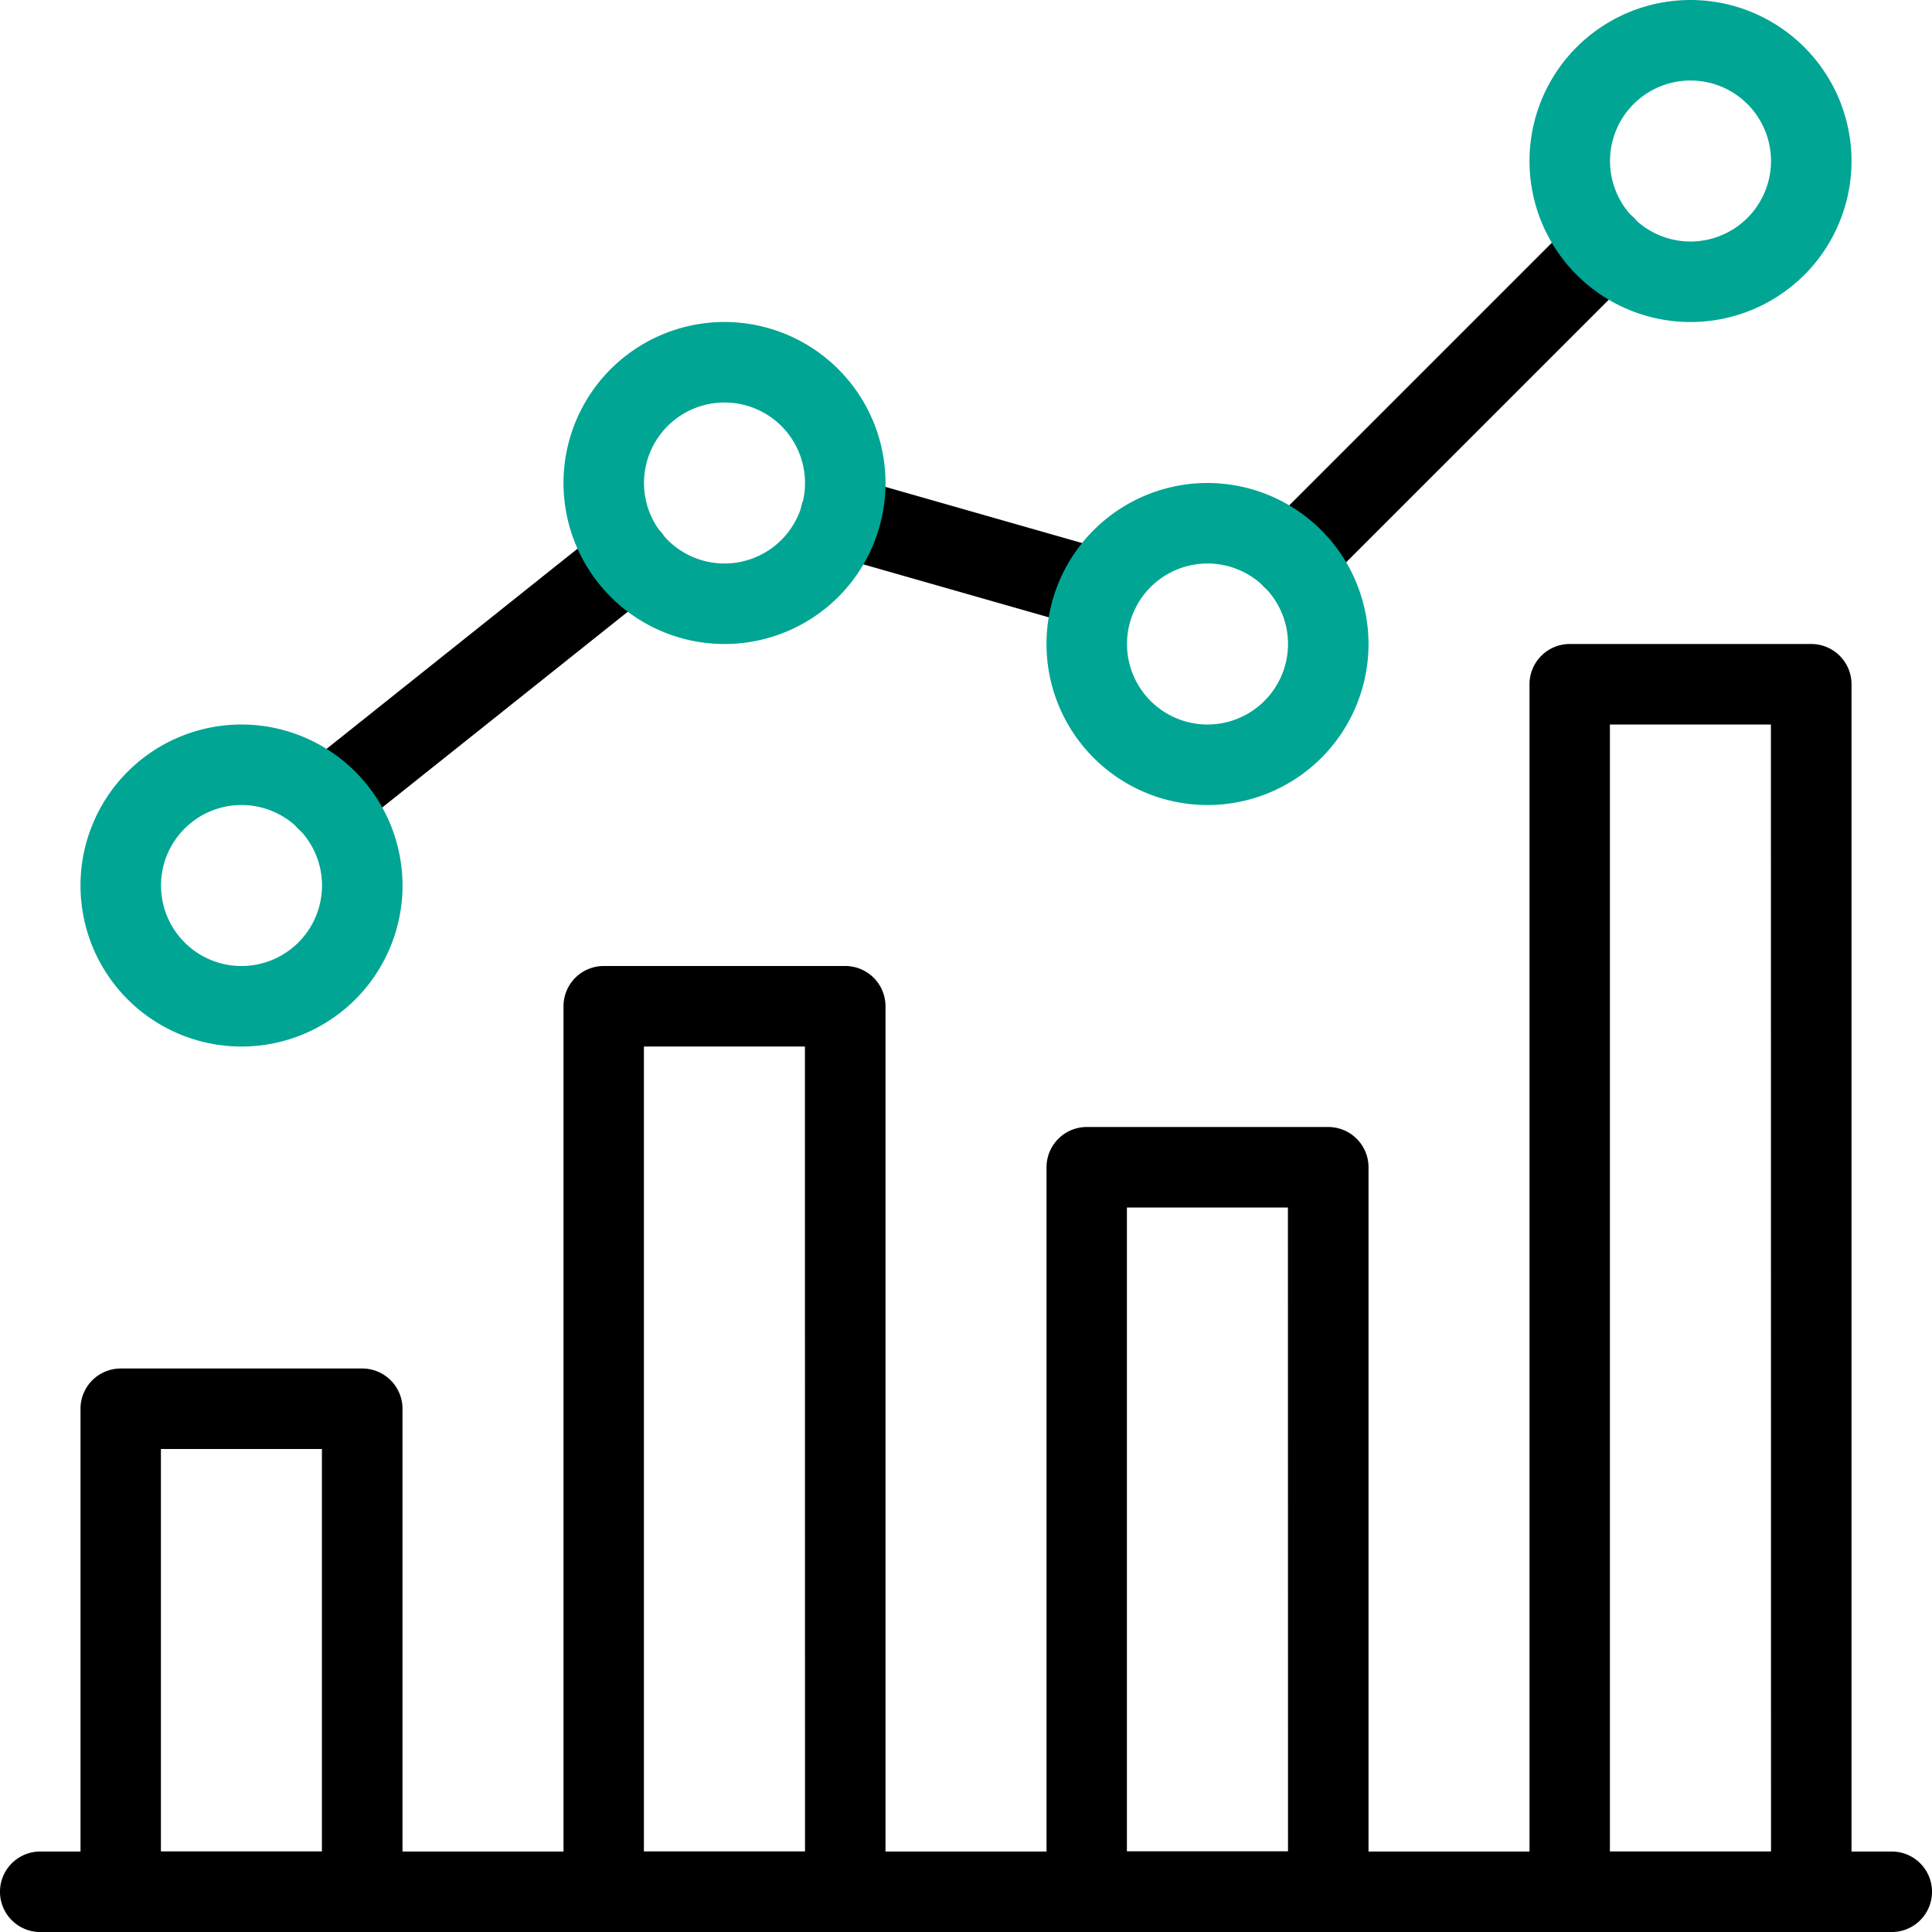
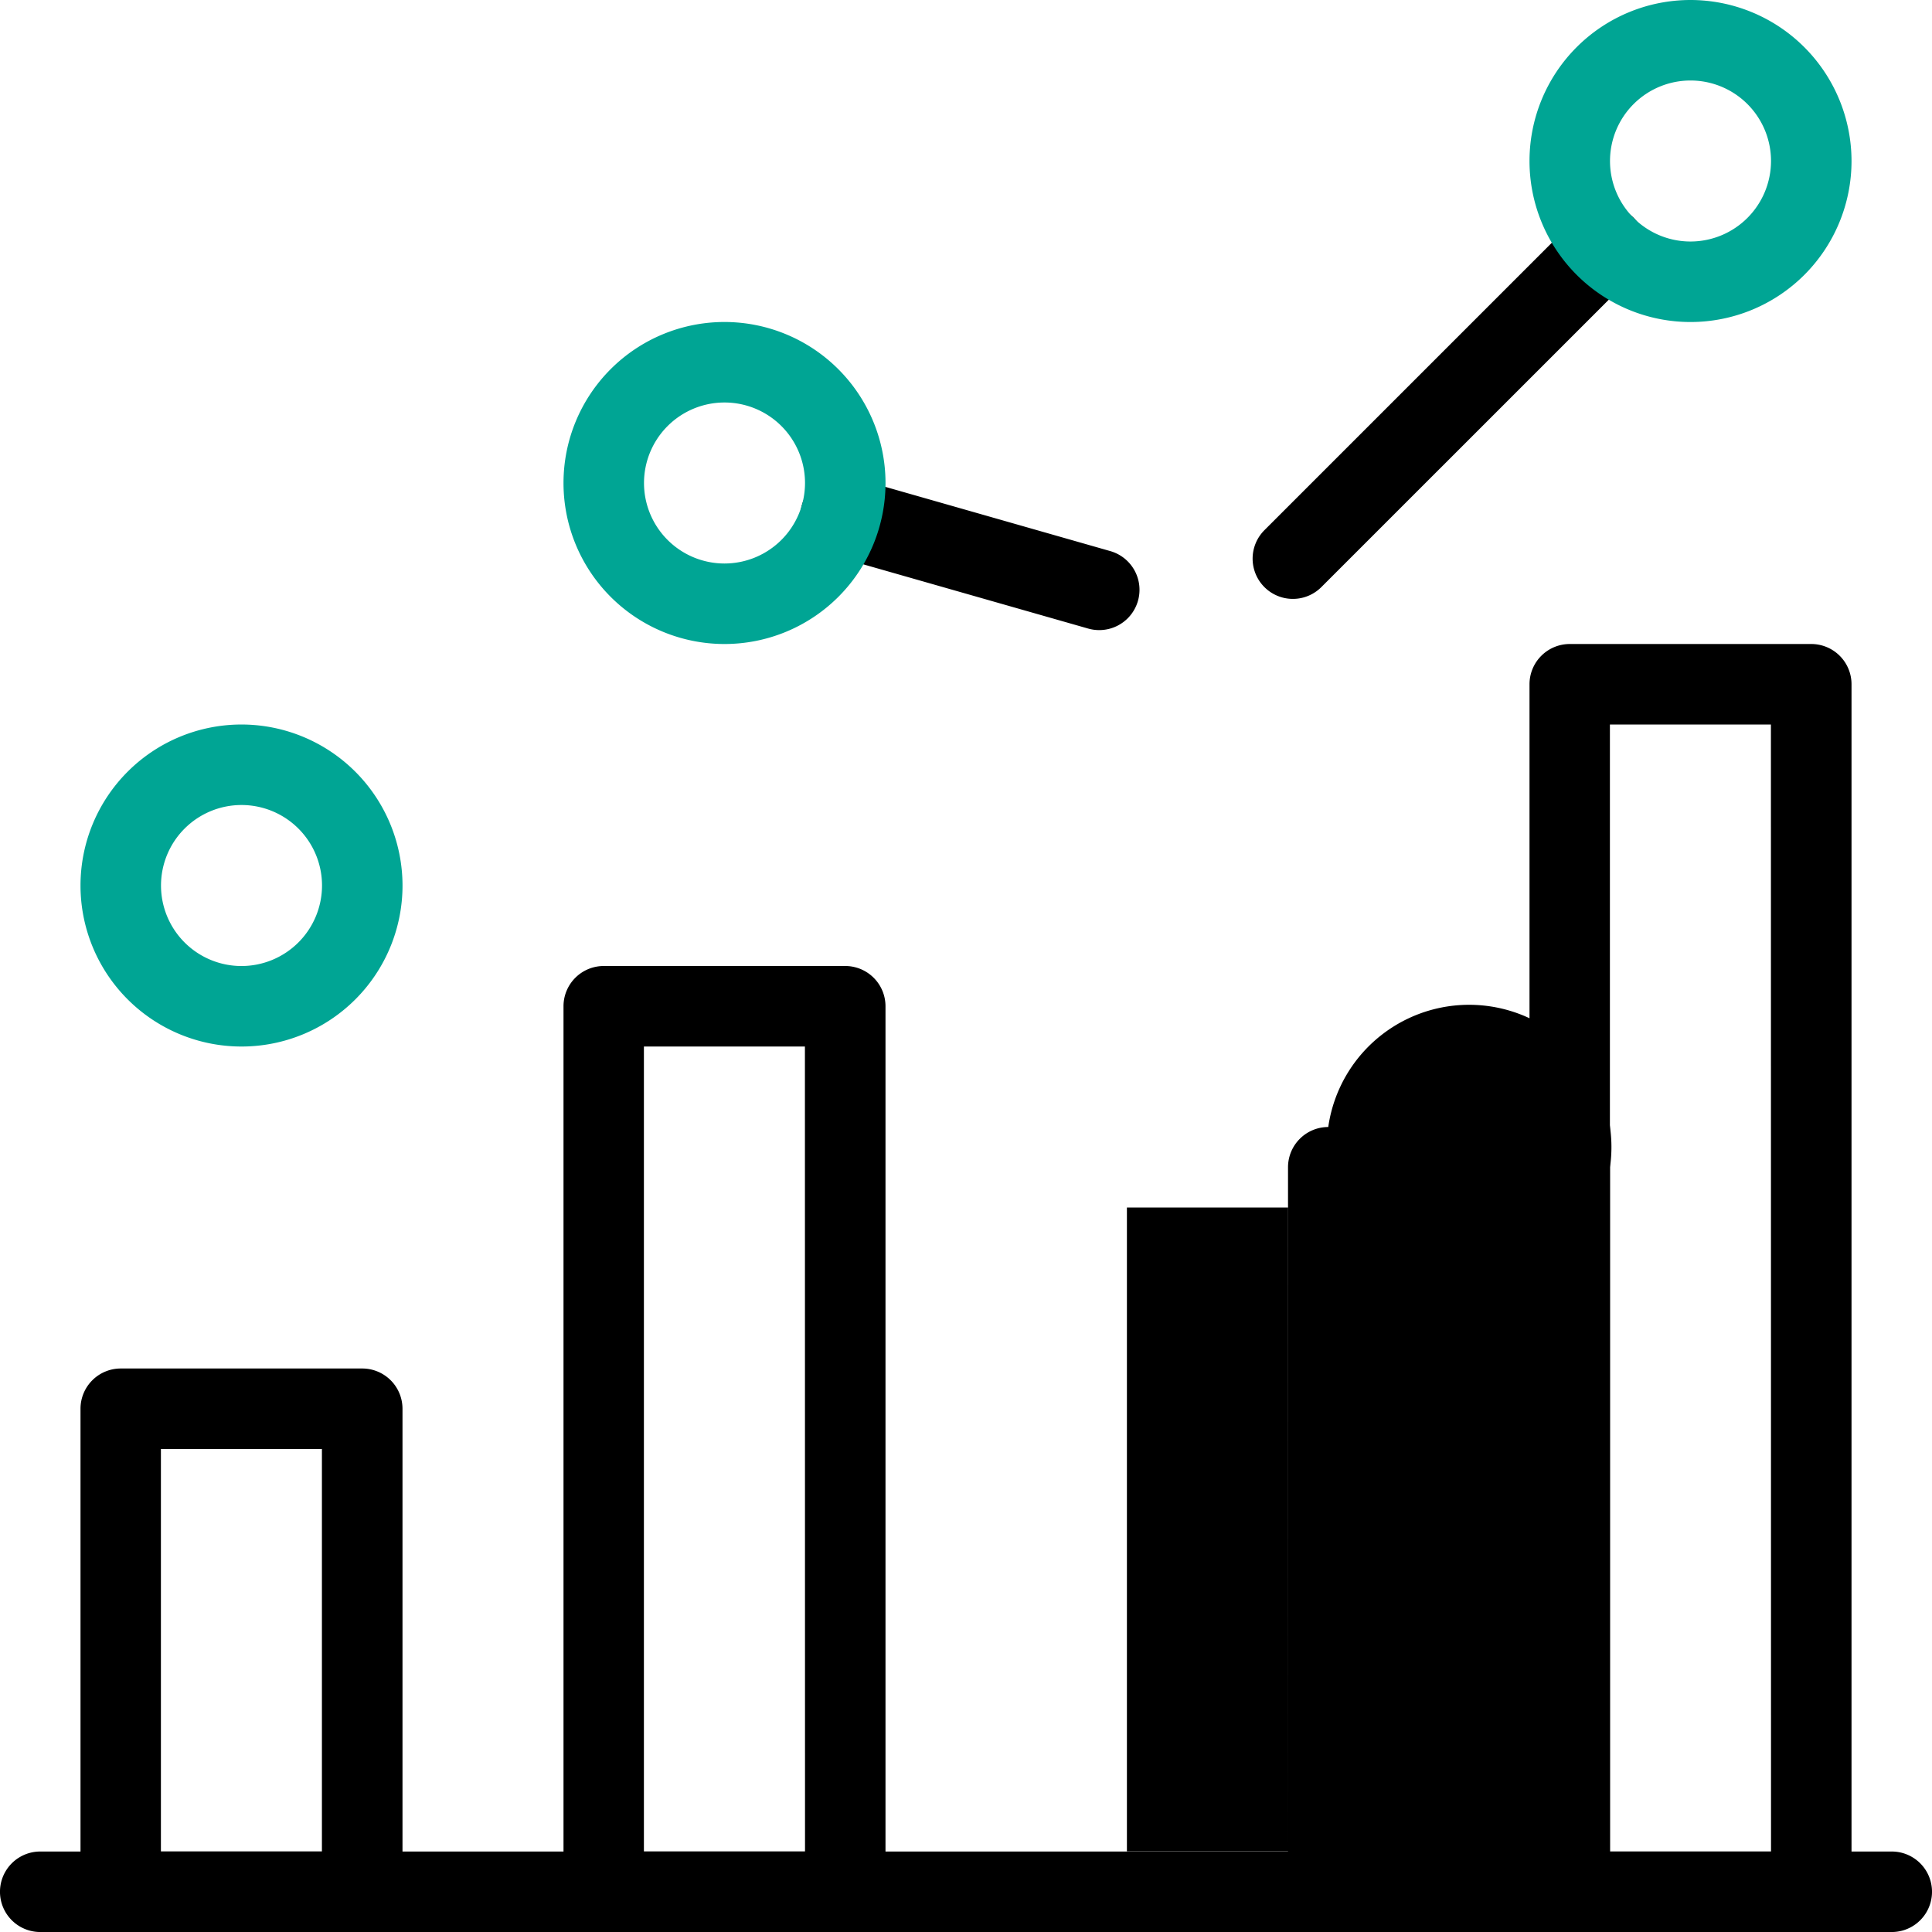
<svg xmlns="http://www.w3.org/2000/svg" id="analytics" width="78.5" height="78.5" viewBox="0 0 78.5 78.5">
  <g id="Group_945" data-name="Group 945" transform="translate(0 75.23)">
    <g id="Group_944" data-name="Group 944">
      <path id="Path_2522" data-name="Path 2522" d="M76.865,490.667H1.635a1.635,1.635,0,1,0,0,3.271h75.23a1.635,1.635,0,1,0,0-3.271Z" transform="translate(0 -490.667)" />
    </g>
  </g>
  <g id="Group_947" data-name="Group 947" transform="translate(3.271 55.604)">
    <g id="Group_946" data-name="Group 946">
      <path id="Path_2523" data-name="Path 2523" d="M32.781,362.667H22.968a1.636,1.636,0,0,0-1.635,1.635v19.625a1.636,1.636,0,0,0,1.635,1.635h9.813a1.636,1.636,0,0,0,1.635-1.635V364.3A1.636,1.636,0,0,0,32.781,362.667Zm-1.635,19.625H24.6V365.938h6.542v16.354Z" transform="translate(-21.333 -362.667)" />
    </g>
  </g>
  <g id="Group_949" data-name="Group 949" transform="translate(22.896 39.25)">
    <g id="Group_948" data-name="Group 948">
      <path id="Path_2524" data-name="Path 2524" d="M160.781,256h-9.813a1.636,1.636,0,0,0-1.635,1.635v35.979a1.636,1.636,0,0,0,1.635,1.635h9.813a1.636,1.636,0,0,0,1.635-1.635V257.635A1.636,1.636,0,0,0,160.781,256Zm-1.635,35.979H152.6V259.271h6.542Z" transform="translate(-149.333 -256)" />
    </g>
  </g>
  <g id="Group_951" data-name="Group 951" transform="translate(42.521 45.792)">
    <g id="Group_950" data-name="Group 950">
-       <path id="Path_2525" data-name="Path 2525" d="M288.781,298.667h-9.812a1.636,1.636,0,0,0-1.635,1.635V329.74a1.636,1.636,0,0,0,1.635,1.635h9.813a1.636,1.636,0,0,0,1.635-1.635V300.3A1.636,1.636,0,0,0,288.781,298.667ZM287.146,328.1H280.6V301.938h6.542Z" transform="translate(-277.333 -298.667)" />
+       <path id="Path_2525" data-name="Path 2525" d="M288.781,298.667a1.636,1.636,0,0,0-1.635,1.635V329.74a1.636,1.636,0,0,0,1.635,1.635h9.813a1.636,1.636,0,0,0,1.635-1.635V300.3A1.636,1.636,0,0,0,288.781,298.667ZM287.146,328.1H280.6V301.938h6.542Z" transform="translate(-277.333 -298.667)" />
    </g>
  </g>
  <g id="Group_953" data-name="Group 953" transform="translate(62.146 26.167)">
    <g id="Group_952" data-name="Group 952">
      <path id="Path_2526" data-name="Path 2526" d="M416.781,170.667h-9.813a1.636,1.636,0,0,0-1.635,1.635v49.063A1.636,1.636,0,0,0,406.969,223h9.813a1.636,1.636,0,0,0,1.635-1.635V172.3A1.636,1.636,0,0,0,416.781,170.667Zm-1.635,49.063H408.6V173.938h6.542Z" transform="translate(-405.333 -170.667)" />
    </g>
  </g>
  <g id="Group_963" data-name="Group 963" transform="translate(50.897 8.373)">
    <g id="Group_962" data-name="Group 962">
      <path id="Path_2531" data-name="Path 2531" d="M347.445,55.086a1.637,1.637,0,0,0-2.313,0L332.441,67.777a1.635,1.635,0,0,0,2.313,2.313L347.445,57.4A1.637,1.637,0,0,0,347.445,55.086Z" transform="translate(-331.963 -54.608)" />
    </g>
  </g>
  <g id="Group_965" data-name="Group 965" transform="translate(32.521 19.33)">
    <g id="Group_964" data-name="Group 964">
      <path id="Path_2532" data-name="Path 2532" d="M224.7,129.14l-10.506-3a1.636,1.636,0,0,0-.9,3.147l10.506,3a1.636,1.636,0,0,0,.9-3.147Z" transform="translate(-212.108 -126.078)" />
    </g>
  </g>
  <g id="Group_967" data-name="Group 967" transform="translate(11.642 21.047)">
    <g id="Group_966" data-name="Group 966">
-       <path id="Path_2533" data-name="Path 2533" d="M91.179,137.889a1.636,1.636,0,0,0-2.3-.262L76.551,147.46a1.636,1.636,0,0,0,1.021,2.914,1.651,1.651,0,0,0,1.017-.353l12.331-9.832A1.634,1.634,0,0,0,91.179,137.889Z" transform="translate(-75.935 -137.273)" />
-     </g>
+       </g>
  </g>
  <g id="Group_961" data-name="Group 961" transform="translate(62.146)">
    <g id="Group_960" data-name="Group 960">
      <path id="Path_2530" data-name="Path 2530" d="M411.875,0a6.542,6.542,0,1,0,6.542,6.542A6.548,6.548,0,0,0,411.875,0Zm0,9.813a3.271,3.271,0,1,1,3.271-3.271A3.274,3.274,0,0,1,411.875,9.813Z" transform="translate(-405.333)" fill="#00a594" />
    </g>
  </g>
  <g id="Group_959" data-name="Group 959" transform="translate(42.521 19.625)">
    <g id="Group_958" data-name="Group 958">
-       <path id="Path_2529" data-name="Path 2529" d="M283.875,128a6.542,6.542,0,1,0,6.542,6.542A6.548,6.548,0,0,0,283.875,128Zm0,9.813a3.271,3.271,0,1,1,3.271-3.271A3.274,3.274,0,0,1,283.875,137.813Z" transform="translate(-277.333 -128)" fill="#00a594" />
-     </g>
+       </g>
  </g>
  <g id="Group_957" data-name="Group 957" transform="translate(22.896 13.083)">
    <g id="Group_956" data-name="Group 956">
      <path id="Path_2528" data-name="Path 2528" d="M155.875,85.333a6.542,6.542,0,1,0,6.542,6.542A6.548,6.548,0,0,0,155.875,85.333Zm0,9.813a3.271,3.271,0,1,1,3.271-3.271A3.274,3.274,0,0,1,155.875,95.146Z" transform="translate(-149.333 -85.333)" fill="#00a594" />
    </g>
  </g>
  <g id="Group_955" data-name="Group 955" transform="translate(3.271 29.438)">
    <g id="Group_954" data-name="Group 954">
      <path id="Path_2527" data-name="Path 2527" d="M27.875,192a6.542,6.542,0,1,0,6.542,6.542A6.548,6.548,0,0,0,27.875,192Zm0,9.813a3.271,3.271,0,1,1,3.271-3.271A3.274,3.274,0,0,1,27.875,201.813Z" transform="translate(-21.333 -192)" fill="#00a594" />
    </g>
  </g>
</svg>